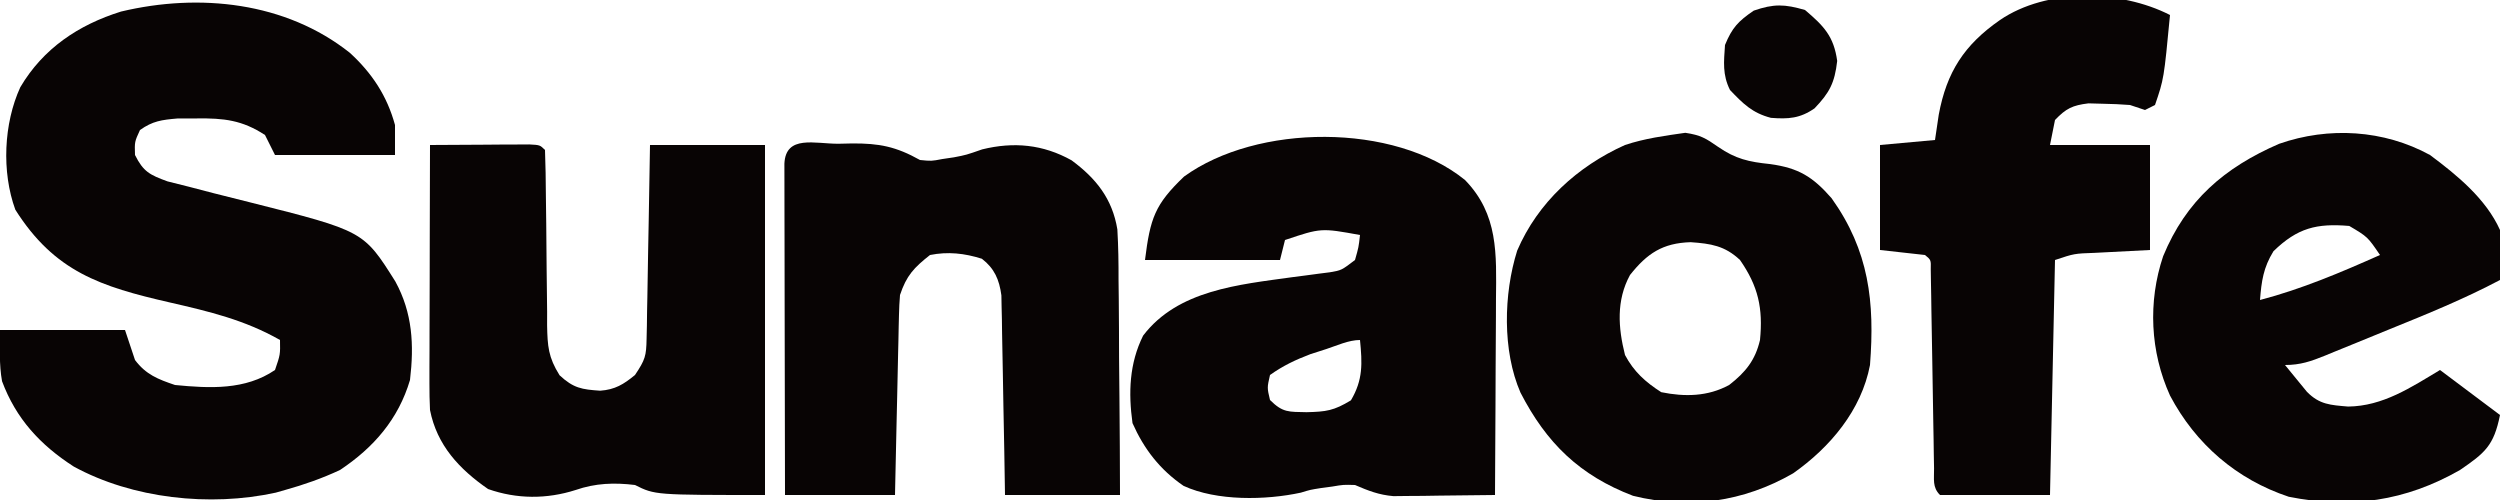
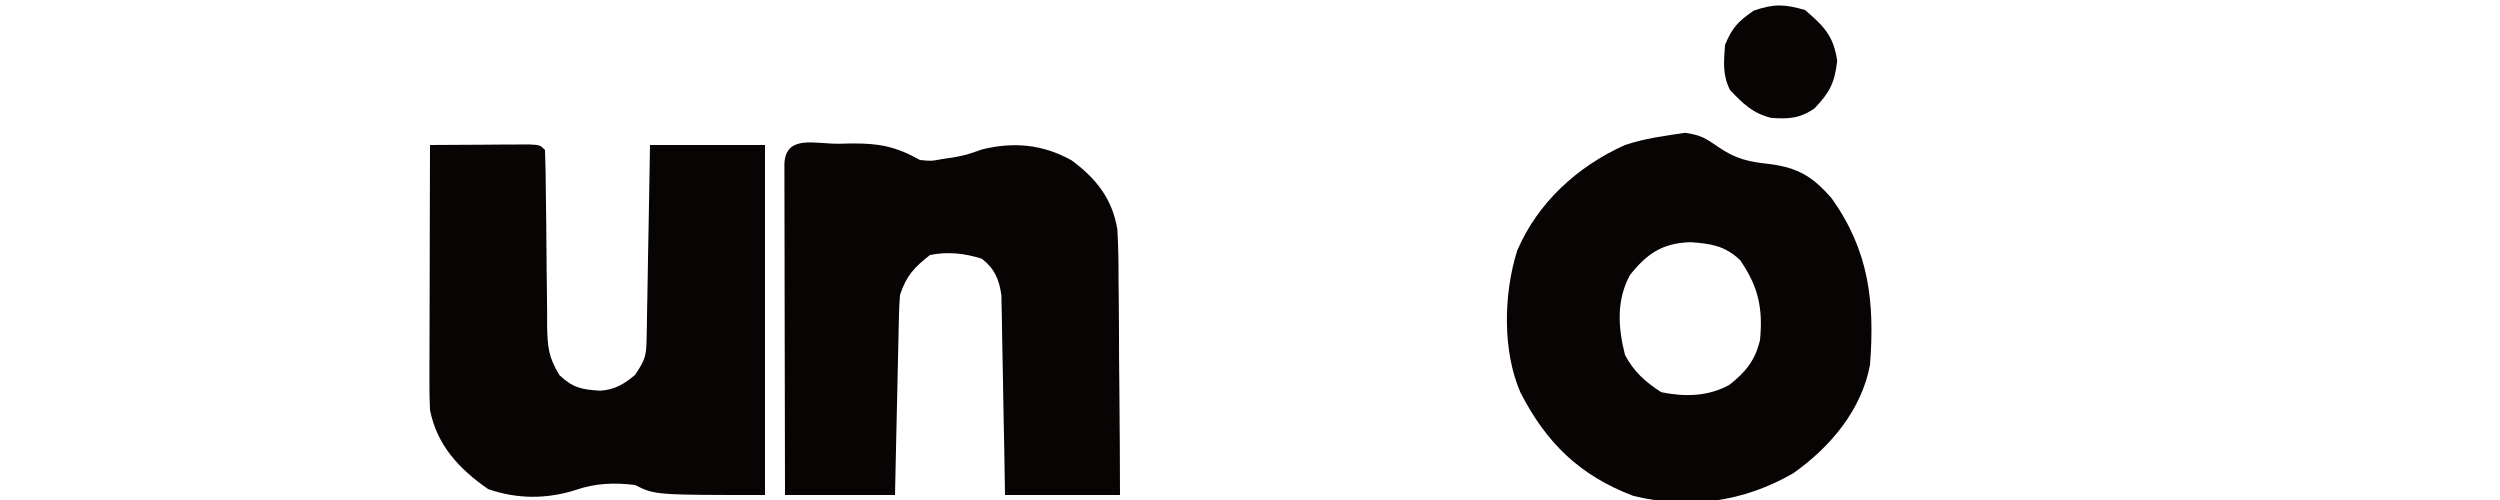
<svg xmlns="http://www.w3.org/2000/svg" height="100" width="500" version="1.1">
-   <path transform="translate(69.969,10.562)" fill="#080404" d="M0 0 C4.427 4.052 7.445 8.613 9.031 14.438 C9.031 16.418 9.031 18.398 9.031 20.438 C1.111 20.438 -6.809 20.438 -14.969 20.438 C-15.629 19.117 -16.289 17.797 -16.969 16.438 C-21.535 13.454 -25.204 13.055 -30.594 13.125 C-31.885 13.129 -33.177 13.133 -34.508 13.137 C-37.644 13.409 -39.427 13.641 -41.969 15.438 C-43.057 17.794 -43.057 17.794 -42.969 20.438 C-41.303 23.778 -40.019 24.419 -36.466 25.714 C-35.02 26.092 -33.57 26.454 -32.117 26.805 C-30.527 27.22 -28.937 27.635 -27.348 28.051 C-24.854 28.683 -22.359 29.309 -19.864 29.932 C2.744 35.633 2.744 35.633 9.102 45.738 C12.539 52.021 12.866 58.404 12.031 65.438 C9.715 73.262 4.764 78.959 -1.969 83.438 C-5.557 85.113 -9.157 86.375 -12.969 87.438 C-13.581 87.613 -14.192 87.788 -14.823 87.968 C-27.988 90.848 -43.474 89.164 -55.219 82.75 C-61.909 78.442 -66.764 73.184 -69.559 65.688 C-70.172 62.324 -69.969 58.857 -69.969 55.438 C-61.719 55.438 -53.469 55.438 -44.969 55.438 C-44.309 57.417 -43.649 59.398 -42.969 61.438 C-40.786 64.347 -38.375 65.289 -34.969 66.438 C-28.009 67.116 -20.902 67.483 -14.969 63.438 C-13.911 60.354 -13.911 60.354 -13.969 57.438 C-20.993 53.434 -28.125 51.734 -35.969 49.938 C-49.862 46.755 -59.049 43.794 -66.906 31.375 C-69.665 23.811 -69.237 14.13 -65.906 6.875 C-61.33 -0.876 -54.269 -5.596 -45.766 -8.25 C-30.094 -11.986 -12.829 -10.182 0 0 Z" />
-   <path transform="translate(293,36)" fill="#080404" d="M0 0 C6.692 6.878 6.282 14.804 6.195 23.84 C6.192 24.962 6.19 26.084 6.187 27.24 C6.176 30.806 6.15 34.372 6.125 37.938 C6.115 40.363 6.106 42.788 6.098 45.213 C6.076 51.142 6.042 57.071 6 63 C2.271 63.058 -1.458 63.094 -5.188 63.125 C-6.243 63.142 -7.298 63.159 -8.385 63.176 C-9.406 63.182 -10.428 63.189 -11.48 63.195 C-12.887 63.211 -12.887 63.211 -14.321 63.227 C-17.223 62.981 -19.34 62.144 -22 61 C-24.313 60.931 -24.313 60.931 -26.562 61.312 C-27.678 61.461 -27.678 61.461 -28.816 61.613 C-30.957 61.953 -30.957 61.953 -32.824 62.527 C-39.844 64.052 -49.66 64.24 -56.289 61.172 C-61.012 57.937 -64.192 53.818 -66.5 48.625 C-67.337 42.557 -67.148 36.695 -64.375 31.125 C-57.433 21.991 -45.197 20.93 -34.562 19.438 C-33.673 19.323 -32.784 19.208 -31.868 19.09 C-31.026 18.976 -30.184 18.863 -29.316 18.746 C-28.179 18.602 -28.179 18.602 -27.018 18.455 C-24.701 18.059 -24.701 18.059 -22 16 C-21.27 13.437 -21.27 13.437 -21 11 C-28.794 9.581 -28.794 9.581 -36 12 C-36.33 13.32 -36.66 14.64 -37 16 C-45.91 16 -54.82 16 -64 16 C-62.954 7.633 -62.037 4.902 -56.188 -0.688 C-41.619 -11.257 -14.217 -11.509 0 0 Z M-27.75 33.812 C-29.32 34.317 -29.32 34.317 -30.922 34.832 C-33.903 35.963 -36.404 37.149 -39 39 C-39.584 41.543 -39.584 41.543 -39 44 C-36.434 46.566 -35.255 46.355 -31.688 46.438 C-27.767 46.345 -26.239 46.145 -22.812 44.062 C-20.375 39.944 -20.542 36.669 -21 32 C-23.261 32 -25.637 33.125 -27.75 33.812 Z" />
  <path transform="translate(86,29)" fill="#080404" d="M0 0 C3.646 -0.029 7.292 -0.047 10.938 -0.062 C12.499 -0.075 12.499 -0.075 14.092 -0.088 C15.576 -0.093 15.576 -0.093 17.09 -0.098 C18.465 -0.106 18.465 -0.106 19.867 -0.114 C22 0 22 0 23 1 C23.111 4.042 23.162 7.066 23.176 10.109 C23.199 11.997 23.223 13.885 23.248 15.773 C23.283 18.76 23.312 21.746 23.326 24.733 C23.341 27.609 23.382 30.484 23.426 33.359 C23.424 34.249 23.422 35.139 23.42 36.056 C23.502 40.225 23.652 42.445 25.913 46.052 C28.685 48.639 30.372 48.895 34.035 49.141 C37.002 48.928 38.732 47.868 41 46 C43.054 42.92 43.257 42.205 43.319 38.712 C43.339 37.851 43.359 36.991 43.379 36.104 C43.391 35.179 43.402 34.254 43.414 33.301 C43.433 32.351 43.453 31.4 43.473 30.421 C43.533 27.385 43.579 24.349 43.625 21.312 C43.663 19.255 43.702 17.197 43.742 15.139 C43.84 10.093 43.919 5.047 44 0 C51.59 0 59.18 0 67 0 C67 23.1 67 46.2 67 70 C45 70 45 70 41 68 C36.871 67.489 33.059 67.632 29.125 69 C23.338 70.852 17.352 70.828 11.625 68.812 C5.84 64.818 1.383 60.027 0 53 C-0.085 51.229 -0.118 49.454 -0.114 47.681 C-0.113 46.62 -0.113 45.559 -0.113 44.466 C-0.108 43.327 -0.103 42.189 -0.098 41.016 C-0.096 39.26 -0.096 39.26 -0.093 37.468 C-0.088 33.729 -0.075 29.989 -0.062 26.25 C-0.057 23.715 -0.053 21.18 -0.049 18.645 C-0.038 12.43 -0.021 6.215 0 0 Z" />
  <path transform="translate(337.062,26.562)" fill="#080404" d="M0 0 C3.065 0.457 4.086 1.088 6.562 2.812 C10.058 5.23 12.725 5.82 16.938 6.25 C22.651 7.035 25.469 8.765 29.25 13.074 C36.76 23.591 37.91 33.854 36.938 46.438 C35.232 55.461 28.971 62.903 21.562 68.105 C11.606 73.841 0.714 75.361 -10.457 72.598 C-21.139 68.525 -27.787 62.029 -32.969 51.953 C-36.608 43.584 -36.349 32.218 -33.625 23.562 C-29.487 13.907 -21.553 6.705 -12.062 2.438 C-8.076 1.113 -4.142 0.592 0 0 Z M-11.062 28.438 C-13.825 33.503 -13.442 38.954 -12.062 44.438 C-10.305 47.749 -7.981 49.851 -4.812 51.875 C-0.137 52.831 4.518 52.765 8.781 50.426 C12.062 47.876 14.001 45.465 14.938 41.438 C15.56 35.11 14.6 30.696 10.938 25.438 C7.898 22.577 5.111 22.163 1.062 21.875 C-4.53 22.05 -7.631 24.109 -11.062 28.438 Z" />
  <path transform="translate(167.688,28.75)" fill="#080404" d="M0 0 C1.349 -0.031 1.349 -0.031 2.725 -0.062 C8.157 -0.094 11.487 0.551 16.312 3.25 C18.599 3.476 18.599 3.476 20.75 3.062 C21.523 2.948 22.297 2.833 23.094 2.715 C25.543 2.244 25.543 2.244 28.75 1.125 C35.058 -0.424 40.909 0.12 46.625 3.312 C51.522 6.921 54.781 11.005 55.784 17.127 C55.985 20.521 56.031 23.882 56.02 27.281 C56.035 28.513 56.05 29.745 56.065 31.014 C56.108 34.926 56.117 38.837 56.125 42.75 C56.145 45.412 56.174 48.073 56.201 50.734 C56.264 57.24 56.296 63.744 56.312 70.25 C48.722 70.25 41.133 70.25 33.312 70.25 C33.264 67.265 33.215 64.279 33.164 61.203 C33.11 58.31 33.053 55.418 32.995 52.525 C32.957 50.516 32.922 48.506 32.891 46.496 C32.845 43.607 32.787 40.717 32.727 37.828 C32.715 36.93 32.703 36.032 32.692 35.107 C32.672 34.266 32.652 33.426 32.631 32.56 C32.618 31.822 32.605 31.085 32.591 30.326 C32.171 27.194 31.209 24.94 28.688 23 C25.188 21.895 21.902 21.538 18.312 22.25 C15.093 24.785 13.608 26.363 12.312 30.25 C12.2 31.585 12.137 32.924 12.107 34.262 C12.087 35.063 12.067 35.864 12.047 36.689 C12.022 37.978 12.022 37.978 11.996 39.293 C11.975 40.177 11.955 41.06 11.933 41.971 C11.868 44.793 11.809 47.615 11.75 50.438 C11.707 52.351 11.663 54.264 11.619 56.178 C11.511 60.868 11.412 65.559 11.312 70.25 C4.053 70.25 -3.208 70.25 -10.688 70.25 C-10.71 61.271 -10.728 52.292 -10.739 43.312 C-10.745 39.143 -10.752 34.974 -10.763 30.805 C-10.774 26.785 -10.78 22.765 -10.782 18.745 C-10.784 17.208 -10.788 15.671 -10.793 14.134 C-10.8 11.989 -10.801 9.843 -10.801 7.698 C-10.803 6.474 -10.805 5.25 -10.808 3.99 C-10.551 -1.854 -4.675 0.026 0 0 Z" />
-   <path transform="translate(486,31)" fill="#080404" d="M0 0 C5.403 4.016 11.208 8.781 14 15 C14.294 18.363 14.239 21.635 14 25 C6.842 28.79 -0.613 31.817 -8.111 34.856 C-10.327 35.756 -12.539 36.665 -14.752 37.574 C-16.164 38.149 -17.576 38.723 -18.988 39.297 C-19.977 39.705 -19.977 39.705 -20.986 40.121 C-23.83 41.265 -25.903 42 -29 42 C-28.07 43.152 -27.131 44.297 -26.188 45.438 C-25.665 46.076 -25.143 46.714 -24.605 47.371 C-22.087 49.926 -19.898 50.009 -16.375 50.312 C-9.42 50.236 -3.805 46.483 2 43 C5.96 45.97 9.92 48.94 14 52 C12.77 58.15 10.976 59.59 6 63 C-4.872 69.22 -15.897 70.818 -28.246 68.352 C-38.671 64.891 -46.876 57.812 -51.996 48.113 C-55.97 39.347 -56.432 29.359 -53.375 20.25 C-48.785 9.096 -41.102 2.496 -30.176 -2.238 C-20.251 -5.713 -9.219 -5.047 0 0 Z M-31.312 19.25 C-33.325 22.53 -33.701 25.194 -34 29 C-25.63 26.801 -17.882 23.509 -10 20 C-12.473 16.364 -12.473 16.364 -16.148 14.188 C-22.643 13.641 -26.49 14.558 -31.312 19.25 Z" />
-   <path transform="translate(434,3)" fill="#080404" d="M0 0 C-1.217 12.779 -1.217 12.779 -3 18 C-3.99 18.495 -3.99 18.495 -5 19 C-5.99 18.67 -6.98 18.34 -8 18 C-9.809 17.856 -11.623 17.78 -13.438 17.75 C-14.385 17.724 -15.332 17.698 -16.309 17.672 C-19.496 18.06 -20.789 18.683 -23 21 C-23.495 23.475 -23.495 23.475 -24 26 C-17.4 26 -10.8 26 -4 26 C-4 32.93 -4 39.86 -4 47 C-12.375 47.438 -12.375 47.438 -15.009 47.568 C-19.137 47.71 -19.137 47.71 -23 49 C-23.33 64.51 -23.66 80.02 -24 96 C-31.26 96 -38.52 96 -46 96 C-47.569 94.431 -47.156 92.86 -47.189 90.68 C-47.206 89.762 -47.223 88.844 -47.24 87.899 C-47.254 86.901 -47.267 85.903 -47.281 84.875 C-47.3 83.858 -47.318 82.841 -47.337 81.792 C-47.416 77.42 -47.484 73.047 -47.552 68.674 C-47.604 65.491 -47.661 62.308 -47.719 59.125 C-47.732 58.127 -47.746 57.129 -47.76 56.101 C-47.777 55.183 -47.793 54.266 -47.811 53.32 C-47.823 52.508 -47.836 51.696 -47.849 50.86 C-47.799 48.985 -47.799 48.985 -49 48 C-51.97 47.67 -54.94 47.34 -58 47 C-58 40.07 -58 33.14 -58 26 C-54.37 25.67 -50.74 25.34 -47 25 C-46.629 22.494 -46.629 22.494 -46.25 19.938 C-44.663 11.401 -41.156 5.976 -34 1 C-24.603 -5.39 -9.928 -5.07 0 0 Z" />
  <path transform="translate(361,2)" fill="#080404" d="M0 0 C3.777 3.202 5.763 5.27 6.438 10.188 C5.933 14.586 4.92 16.516 1.91 19.668 C-0.994 21.693 -3.338 21.84 -6.812 21.57 C-10.524 20.603 -12.369 18.762 -15 16 C-16.532 12.936 -16.229 10.383 -16 7 C-14.586 3.544 -13.342 2.233 -10.25 0.125 C-6.236 -1.264 -4.073 -1.185 0 0 Z" />
</svg>